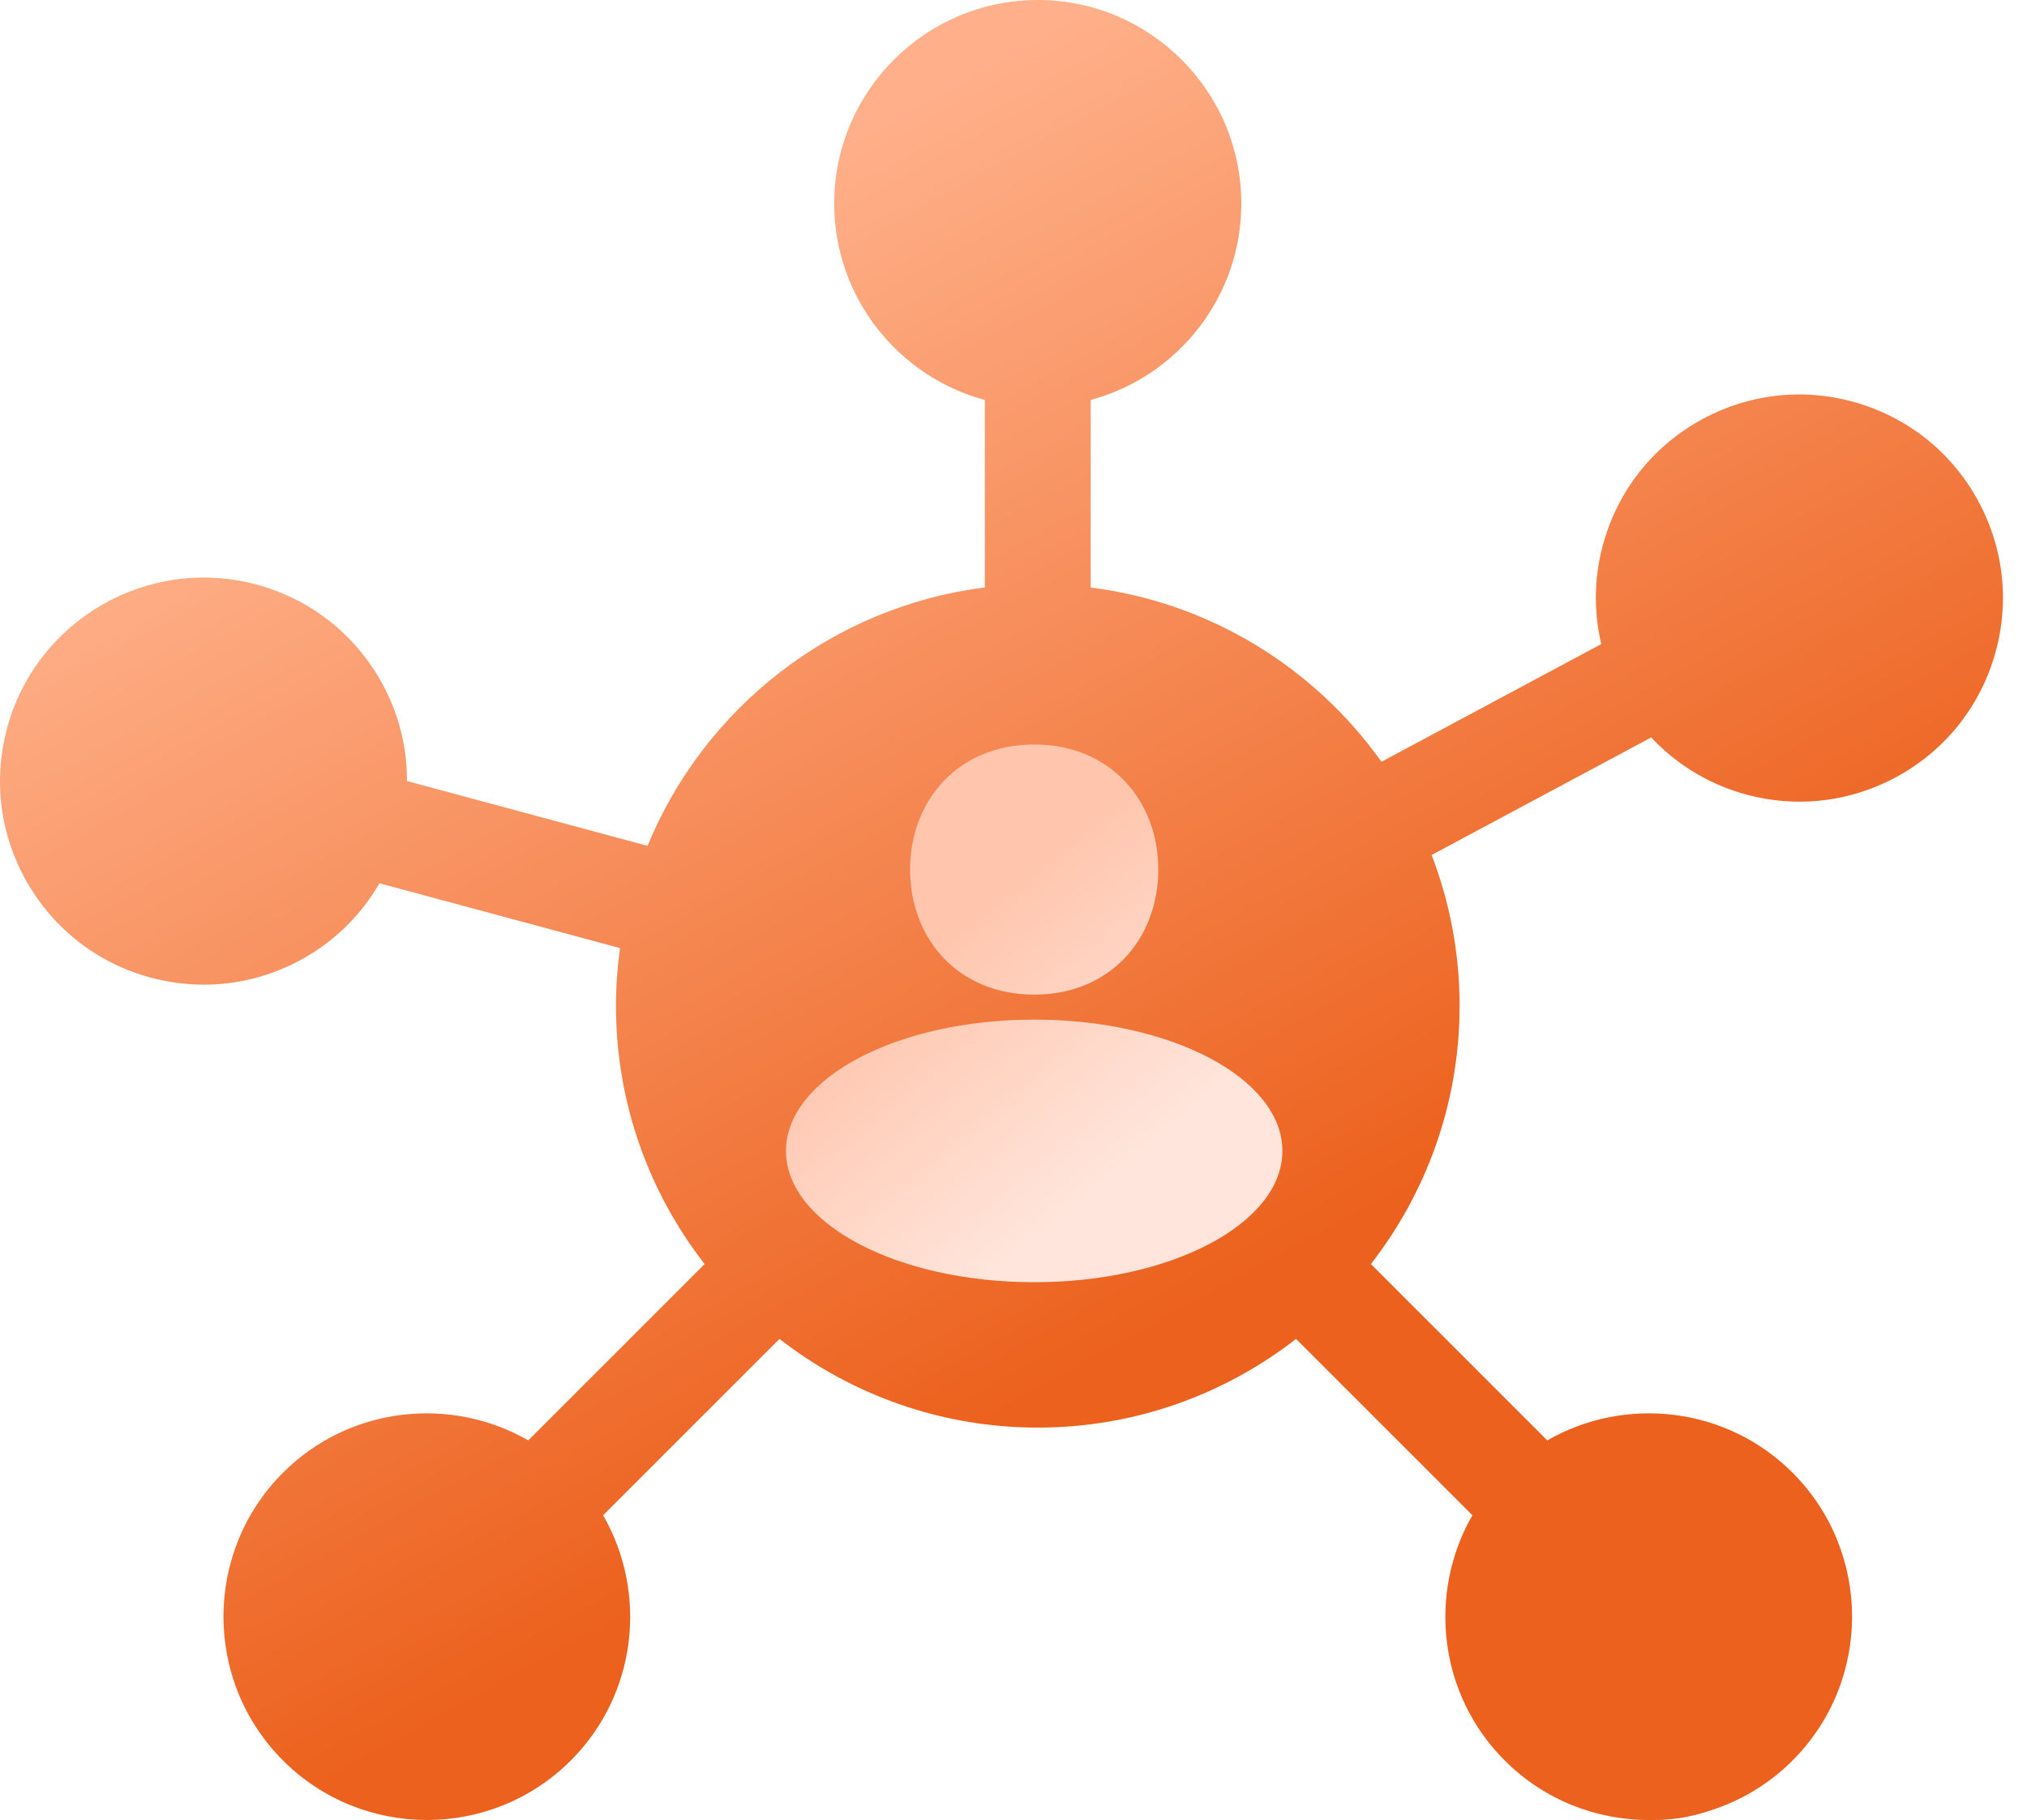
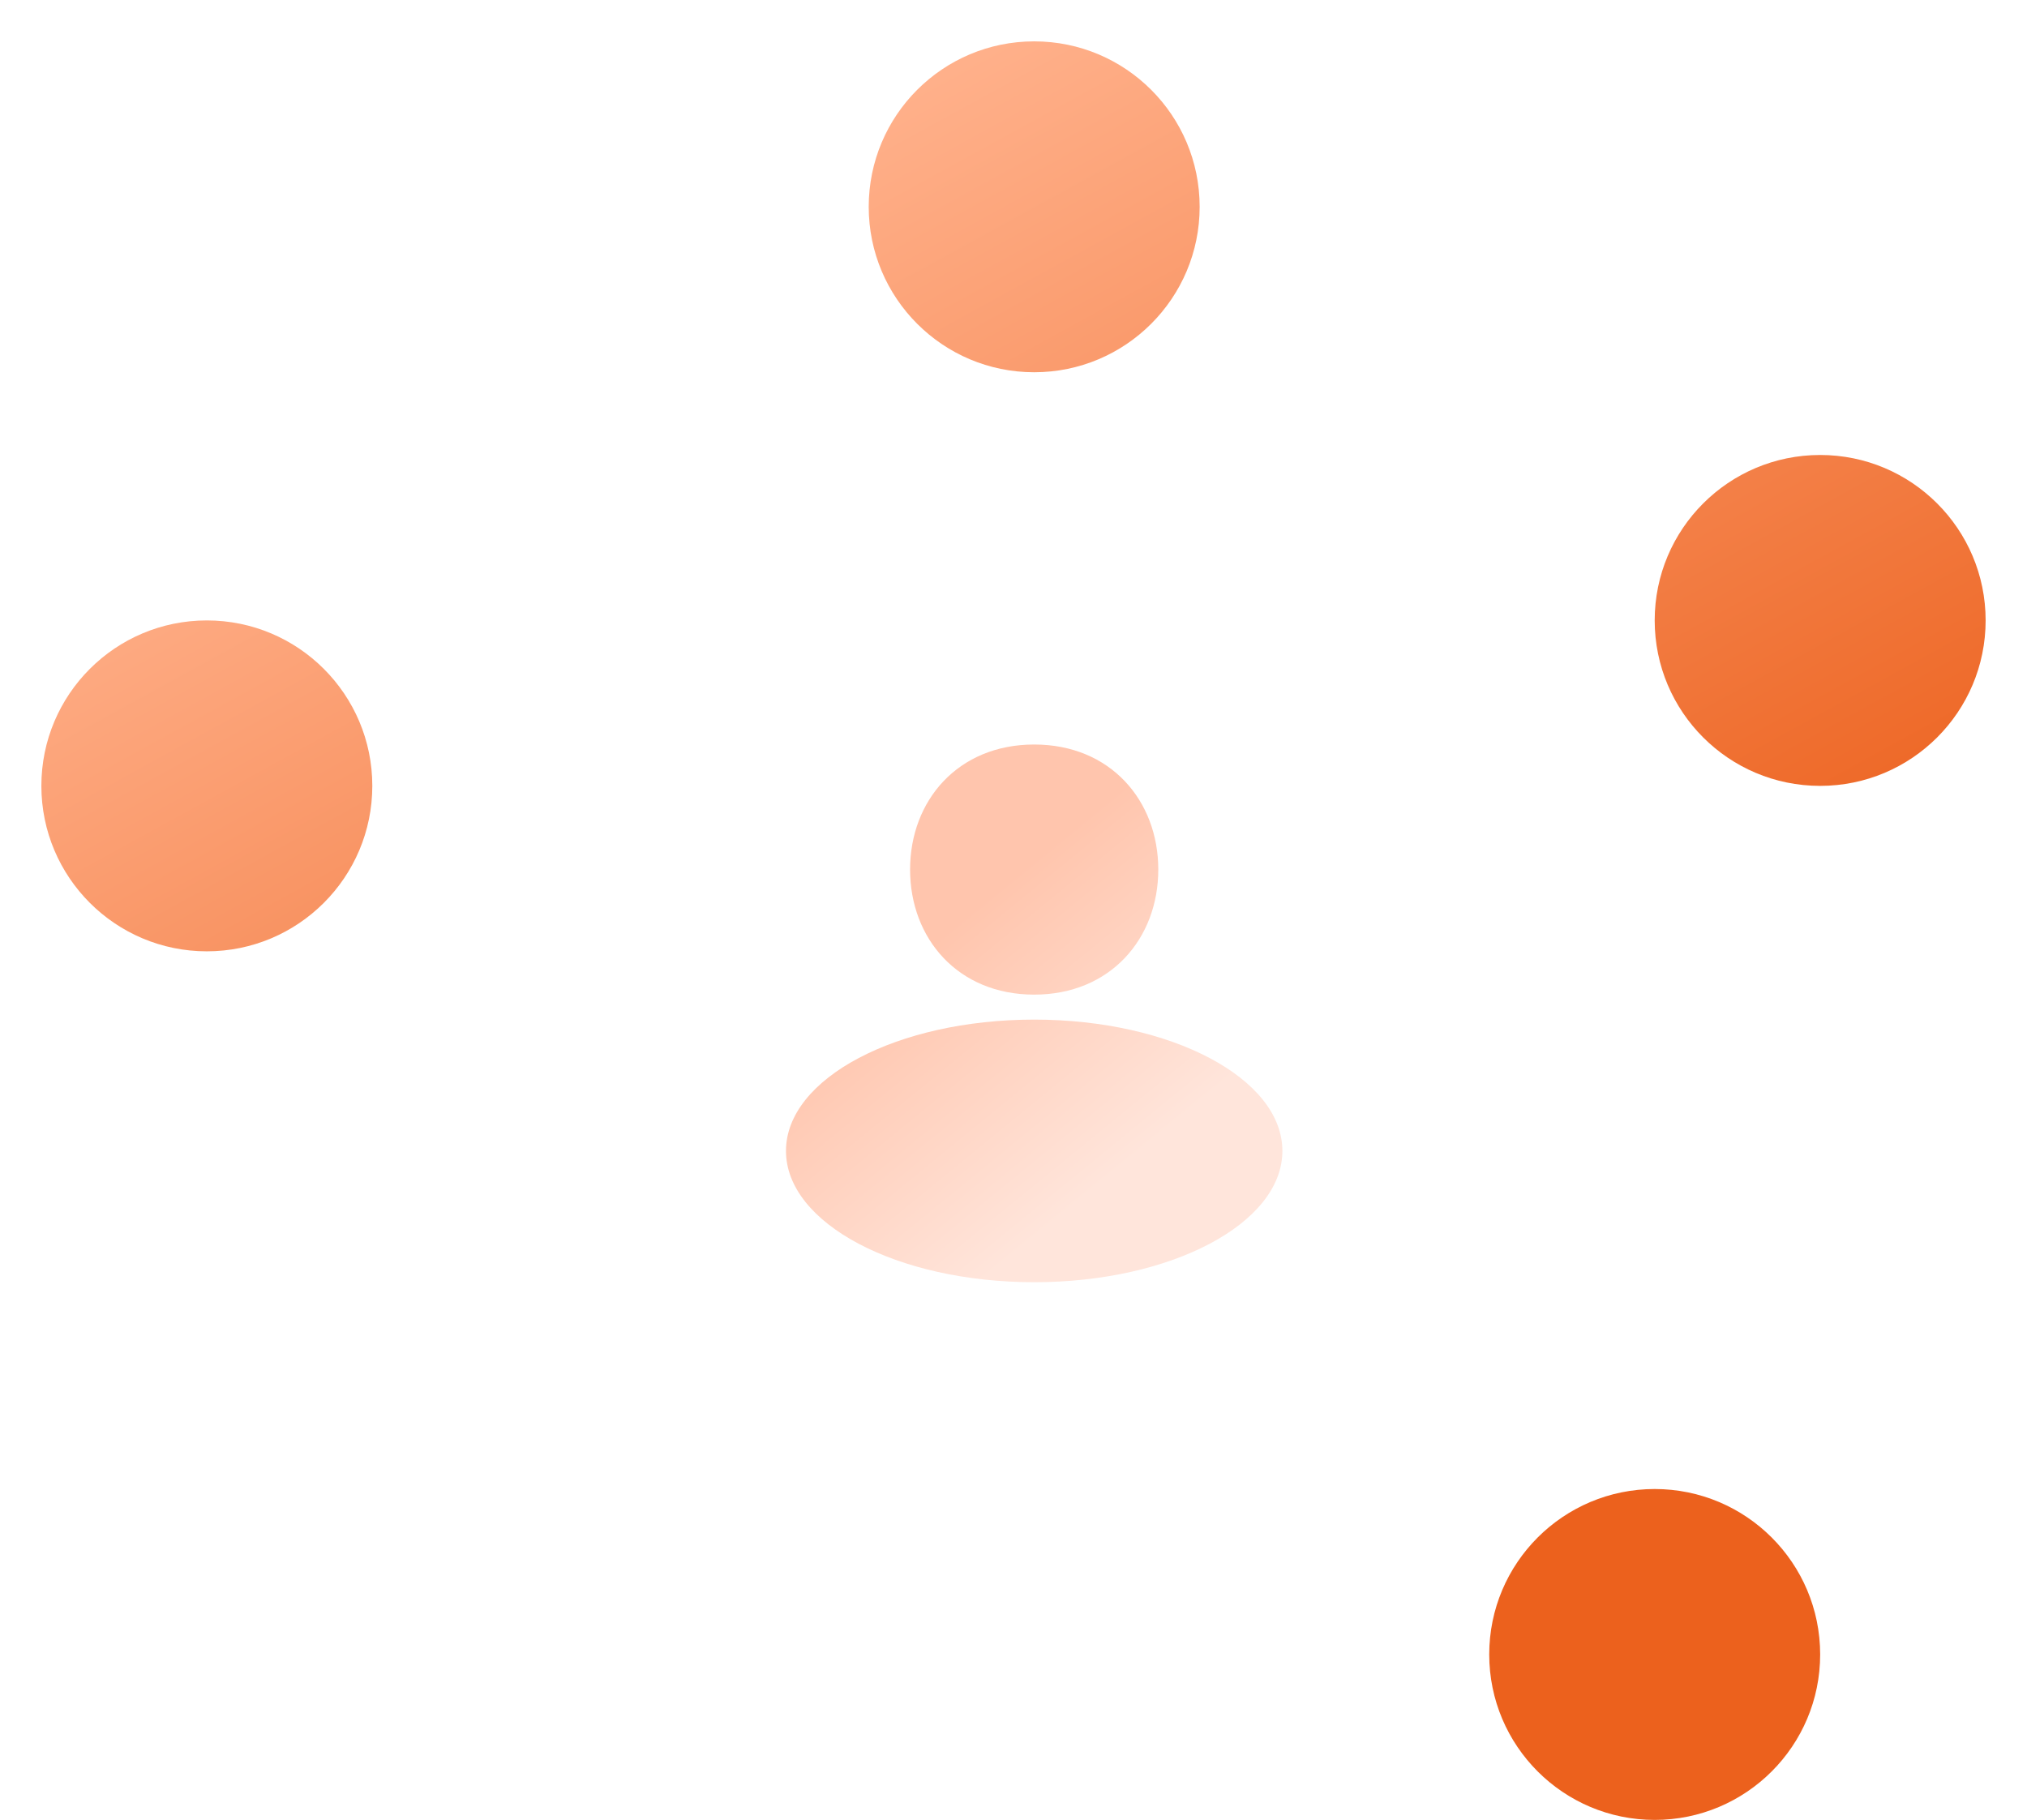
<svg xmlns="http://www.w3.org/2000/svg" width="49" height="44" viewBox="0 0 49 44" fill="none">
  <path d="M9 19C9 21.209 7.209 23 5 23C2.791 23 1 21.209 1 19C1 16.791 2.791 15 5 15C7.209 15 9 16.791 9 19Z" fill="url(#paint0_linear_3086_1382)" />
-   <path d="M14 39C14 41.209 12.209 43 10 43C7.791 43 6 41.209 6 39C6 36.791 7.791 35 10 35C12.209 35 14 36.791 14 39Z" fill="url(#paint1_linear_3086_1382)" />
  <path d="M44 40C44 42.209 42.209 44 40 44C37.791 44 36 42.209 36 40C36 37.791 37.791 36 40 36C42.209 36 44 37.791 44 40Z" fill="url(#paint2_linear_3086_1382)" />
  <path d="M48 15C48 17.209 46.209 19 44 19C41.791 19 40 17.209 40 15C40 12.791 41.791 11 44 11C46.209 11 48 12.791 48 15Z" fill="url(#paint3_linear_3086_1382)" />
-   <path d="M34 24C34 28.971 29.971 33 25 33C20.029 33 16 28.971 16 24C16 19.029 20.029 15 25 15C29.971 15 34 19.029 34 24Z" fill="url(#paint4_linear_3086_1382)" />
  <path d="M29 5C29 7.209 27.209 9 25 9C22.791 9 21 7.209 21 5C21 2.791 22.791 1 25 1C27.209 1 29 2.791 29 5Z" fill="url(#paint5_linear_3086_1382)" />
-   <path d="M47.834 12.137C47.214 10.978 46.179 10.131 44.922 9.75C43.664 9.369 42.333 9.502 41.174 10.122C40.016 10.742 39.168 11.777 38.788 13.035C38.534 13.873 38.513 14.742 38.708 15.572L33.395 18.417C31.779 16.148 29.261 14.568 26.366 14.204V9.67C28.461 9.105 30.007 7.19 30.007 4.92C30.007 2.207 27.799 0 25.087 0C22.374 0 20.166 2.207 20.166 4.92C20.166 7.19 21.713 9.106 23.807 9.67V14.203C20.11 14.669 17.024 17.118 15.653 20.45L9.839 18.883C9.84 18.031 9.623 17.189 9.186 16.43C8.531 15.291 7.471 14.475 6.202 14.133C3.582 13.427 0.877 14.985 0.172 17.604C-0.17 18.873 0.002 20.199 0.658 21.338C1.313 22.477 2.373 23.293 3.642 23.635C4.068 23.749 4.5 23.806 4.93 23.806C5.78 23.806 6.619 23.584 7.376 23.148C8.135 22.712 8.746 22.093 9.173 21.355L14.988 22.922C14.925 23.378 14.89 23.844 14.89 24.317C14.89 26.668 15.691 28.834 17.033 30.561L12.77 34.824C10.89 33.744 8.446 34.001 6.841 35.605C4.922 37.524 4.922 40.645 6.841 42.563C7.8 43.523 9.06 44.002 10.32 44.002C11.579 44.002 12.839 43.523 13.799 42.563C15.403 40.959 15.661 38.514 14.58 36.634L18.843 32.371C20.57 33.713 22.736 34.515 25.087 34.515C27.438 34.515 29.604 33.713 31.33 32.371L35.593 36.634C34.513 38.514 34.77 40.959 36.374 42.563C37.334 43.523 38.594 44.002 39.854 44.002C41.114 44.002 42.373 43.523 43.333 42.563C45.251 40.645 45.251 37.524 43.333 35.605C41.728 34.001 39.283 33.744 37.403 34.824L33.14 30.561C34.482 28.834 35.284 26.669 35.284 24.317C35.284 23.033 35.043 21.804 34.608 20.671L39.916 17.829C40.499 18.451 41.234 18.915 42.072 19.169C42.543 19.311 43.025 19.382 43.504 19.382C44.303 19.382 45.095 19.185 45.82 18.797C46.978 18.177 47.826 17.142 48.206 15.884C48.587 14.626 48.454 13.295 47.834 12.137ZM44.611 16.54C44.055 16.838 43.417 16.901 42.813 16.718C42.21 16.536 41.714 16.129 41.416 15.573C41.118 15.018 41.055 14.379 41.238 13.775C41.42 13.172 41.827 12.676 42.383 12.378C42.73 12.192 43.11 12.098 43.494 12.098C43.724 12.098 43.955 12.132 44.18 12.2C44.784 12.382 45.28 12.789 45.578 13.345C45.875 13.9 45.938 14.539 45.756 15.142C45.574 15.746 45.167 16.242 44.611 16.54ZM32.724 24.317C32.724 28.528 29.298 31.954 25.087 31.954C20.875 31.954 17.449 28.528 17.449 24.317C17.449 20.106 20.875 16.68 25.087 16.68C29.298 16.68 32.724 20.106 32.724 24.317ZM22.726 4.92C22.726 3.619 23.785 2.56 25.087 2.56C26.388 2.56 27.447 3.619 27.447 4.92C27.447 6.222 26.388 7.28 25.087 7.28C23.785 7.28 22.726 6.222 22.726 4.92ZM4.308 21.163C3.699 20.999 3.191 20.608 2.877 20.061C2.562 19.515 2.479 18.879 2.643 18.27C2.982 17.013 4.28 16.266 5.536 16.605C6.145 16.769 6.653 17.16 6.968 17.707C7.282 18.253 7.365 18.889 7.201 19.498C6.863 20.755 5.565 21.502 4.308 21.163ZM11.989 40.753C11.069 41.673 9.571 41.673 8.651 40.753C7.73 39.833 7.73 38.335 8.651 37.415C9.111 36.955 9.715 36.725 10.32 36.725C10.924 36.725 11.528 36.955 11.989 37.415C12.909 38.335 12.909 39.833 11.989 40.753ZM41.522 37.415C42.443 38.335 42.443 39.833 41.522 40.753C40.602 41.673 39.105 41.673 38.184 40.753C37.264 39.833 37.264 38.335 38.184 37.415C38.644 36.955 39.249 36.725 39.853 36.725C40.458 36.725 41.062 36.955 41.522 37.415Z" fill="url(#paint6_linear_3086_1382)" />
  <path d="M25 24.047C26.841 24.047 28 22.693 28 21.023C28 19.354 26.841 18 25 18C23.159 18 22 19.354 22 21.023C22 22.693 23.159 24.047 25 24.047Z" fill="url(#paint7_linear_3086_1382)" />
  <path d="M25 31C28.314 31 31 29.579 31 27.826C31 26.072 28.314 24.651 25 24.651C21.686 24.651 19 26.072 19 27.826C19 29.579 21.686 31 25 31Z" fill="url(#paint8_linear_3086_1382)" />
  <defs>
    <linearGradient id="paint0_linear_3086_1382" x1="17" y1="5" x2="31" y2="30.5" gradientUnits="userSpaceOnUse">
      <stop stop-color="#FFB08A" />
      <stop offset="1" stop-color="#EC611D" />
    </linearGradient>
    <linearGradient id="paint1_linear_3086_1382" x1="17" y1="5" x2="31" y2="30.5" gradientUnits="userSpaceOnUse">
      <stop stop-color="#FFB08A" />
      <stop offset="1" stop-color="#EC611D" />
    </linearGradient>
    <linearGradient id="paint2_linear_3086_1382" x1="17" y1="5" x2="31" y2="30.5" gradientUnits="userSpaceOnUse">
      <stop stop-color="#FFB08A" />
      <stop offset="1" stop-color="#EC611D" />
    </linearGradient>
    <linearGradient id="paint3_linear_3086_1382" x1="17" y1="5" x2="31" y2="30.5" gradientUnits="userSpaceOnUse">
      <stop stop-color="#FFB08A" />
      <stop offset="1" stop-color="#EC611D" />
    </linearGradient>
    <linearGradient id="paint4_linear_3086_1382" x1="17" y1="5" x2="31" y2="30.5" gradientUnits="userSpaceOnUse">
      <stop stop-color="#FFB08A" />
      <stop offset="1" stop-color="#EC611D" />
    </linearGradient>
    <linearGradient id="paint5_linear_3086_1382" x1="17" y1="5" x2="31" y2="30.5" gradientUnits="userSpaceOnUse">
      <stop stop-color="#FFB08A" />
      <stop offset="1" stop-color="#EC611D" />
    </linearGradient>
    <linearGradient id="paint6_linear_3086_1382" x1="17" y1="5" x2="31" y2="30.5" gradientUnits="userSpaceOnUse">
      <stop stop-color="#FFB08A" />
      <stop offset="1" stop-color="#EC611D" />
    </linearGradient>
    <linearGradient id="paint7_linear_3086_1382" x1="23.5" y1="22" x2="28" y2="27.5" gradientUnits="userSpaceOnUse">
      <stop stop-color="#FFC5AD" />
      <stop offset="1" stop-color="#FFE5DB" />
    </linearGradient>
    <linearGradient id="paint8_linear_3086_1382" x1="23.5" y1="22" x2="28" y2="27.5" gradientUnits="userSpaceOnUse">
      <stop stop-color="#FFC5AD" />
      <stop offset="1" stop-color="#FFE5DB" />
    </linearGradient>
  </defs>
</svg>